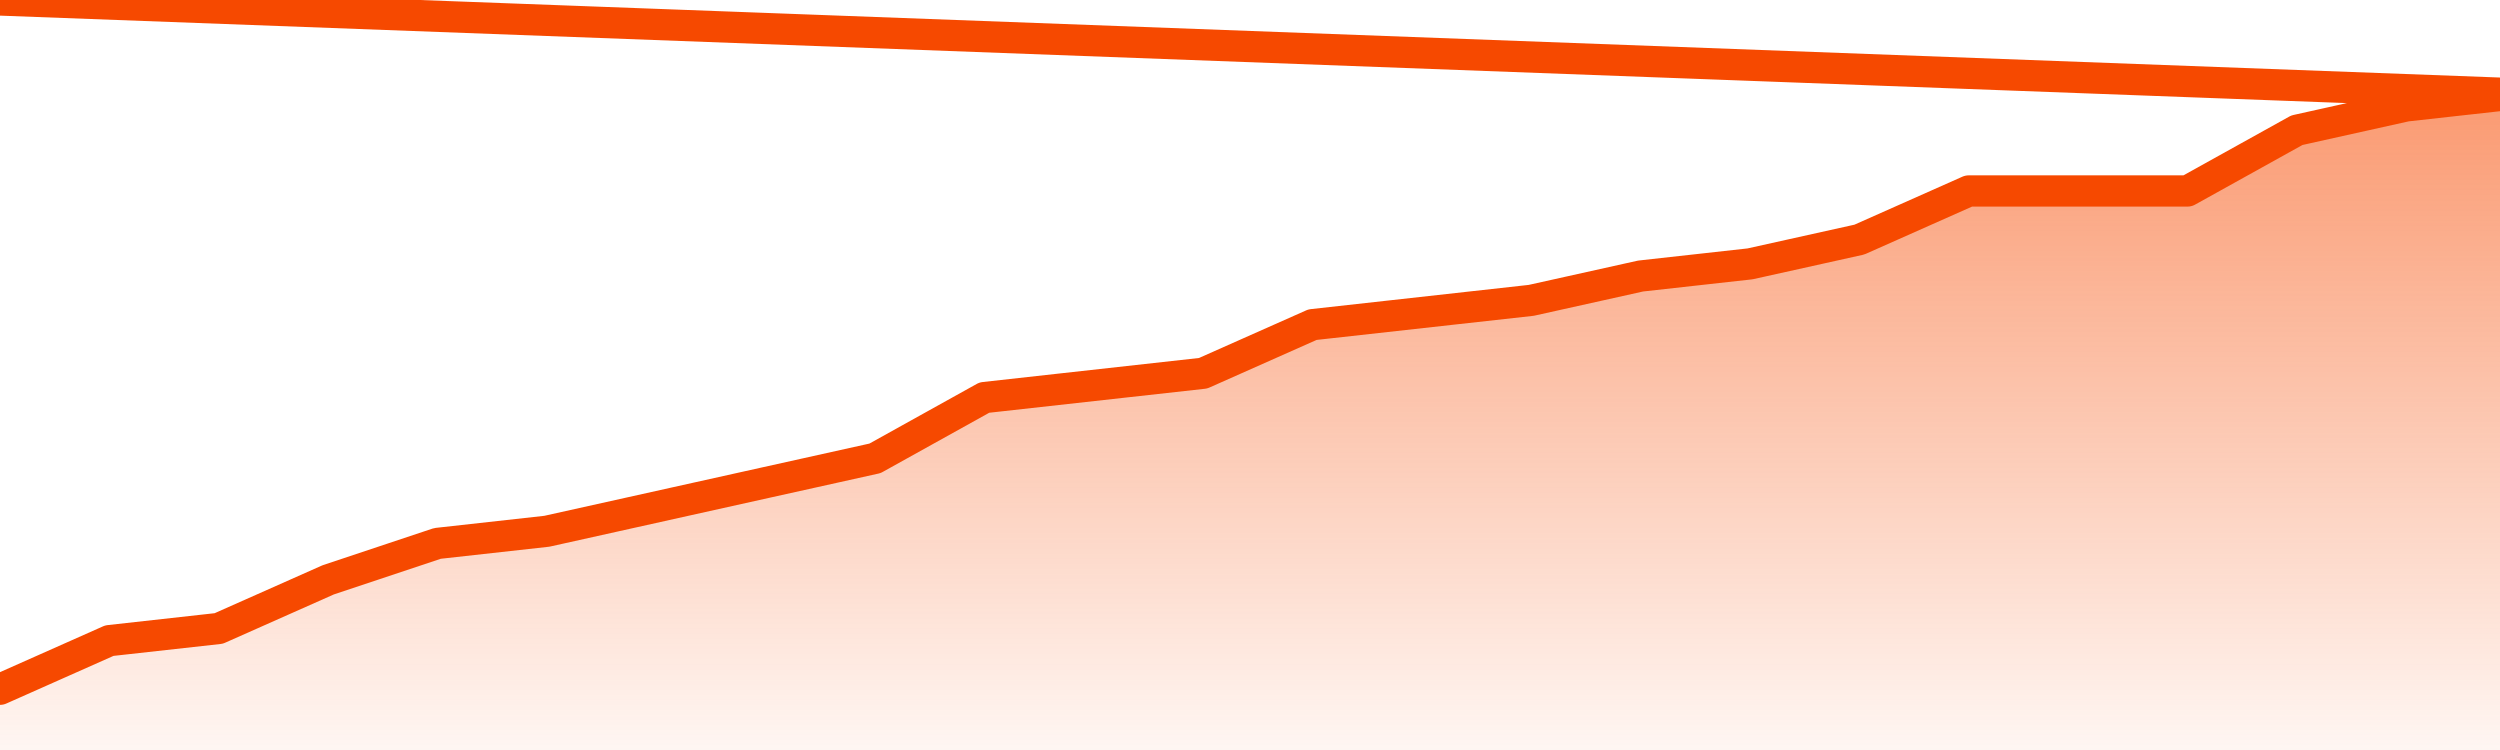
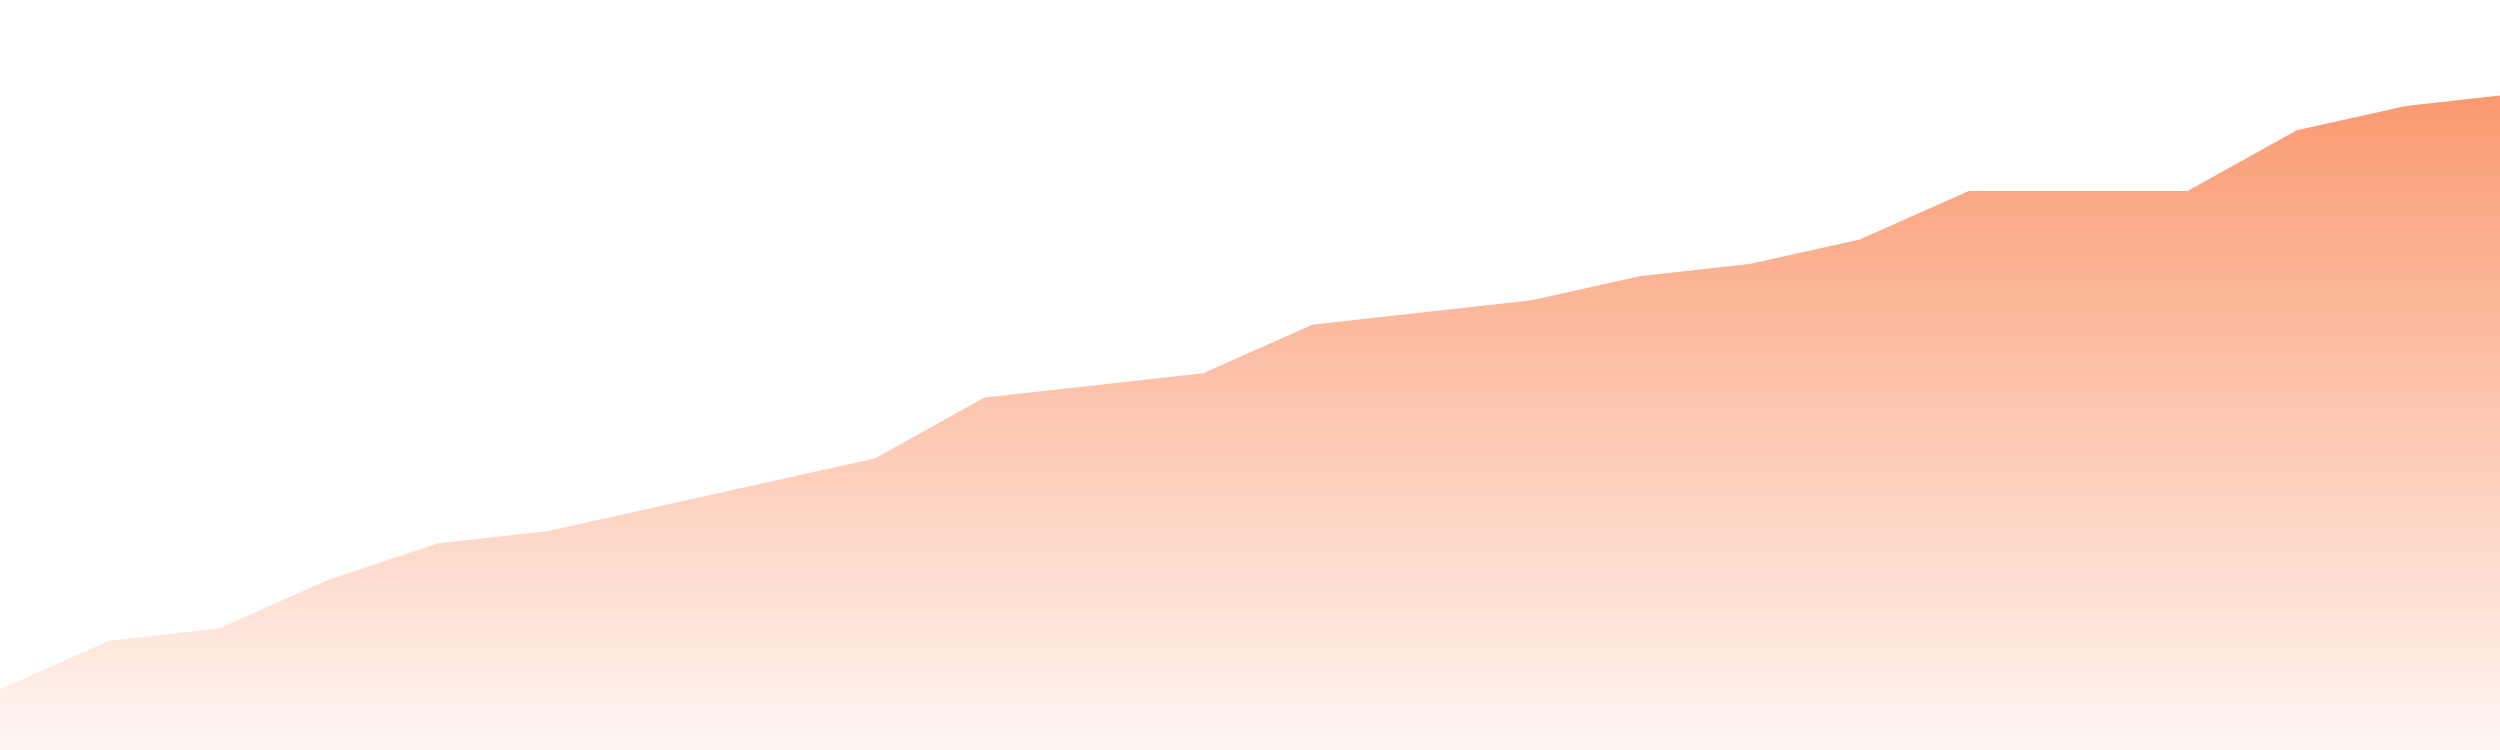
<svg xmlns="http://www.w3.org/2000/svg" version="1.1" width="80" height="24" viewBox="0 0 80 24">
  <defs>
    <linearGradient x1=".5" x2=".5" y2="1" id="gradient">
      <stop offset="0" stop-color="#F64900" />
      <stop offset="1" stop-color="#f64900" stop-opacity="0" />
    </linearGradient>
  </defs>
  <path fill="url(#gradient)" fill-opacity="0.56" stroke="none" d="M 0,26 0.0,22.056 3.5,20.5 7.0,20.111 10.5,18.556 14.0,17.389 17.5,17.0 21.0,16.222 24.5,15.444 28.0,14.667 31.5,12.722 35.0,12.333 38.5,11.944 42.0,10.389 45.5,10.0 49.0,9.611 52.5,8.833 56.0,8.444 59.5,7.667 63.0,6.111 66.5,6.111 70.0,6.111 73.5,4.167 77.0,3.389 80.5,3.0 82,26 Z" />
-   <path fill="none" stroke="#F64900" stroke-width="1" stroke-linejoin="round" stroke-linecap="round" d="M 0.0,22.056 3.5,20.5 7.0,20.111 10.5,18.556 14.0,17.389 17.5,17.0 21.0,16.222 24.5,15.444 28.0,14.667 31.5,12.722 35.0,12.333 38.5,11.944 42.0,10.389 45.5,10.0 49.0,9.611 52.5,8.833 56.0,8.444 59.5,7.667 63.0,6.111 66.5,6.111 70.0,6.111 73.5,4.167 77.0,3.389 80.5,3.0.join(' ') }" />
</svg>